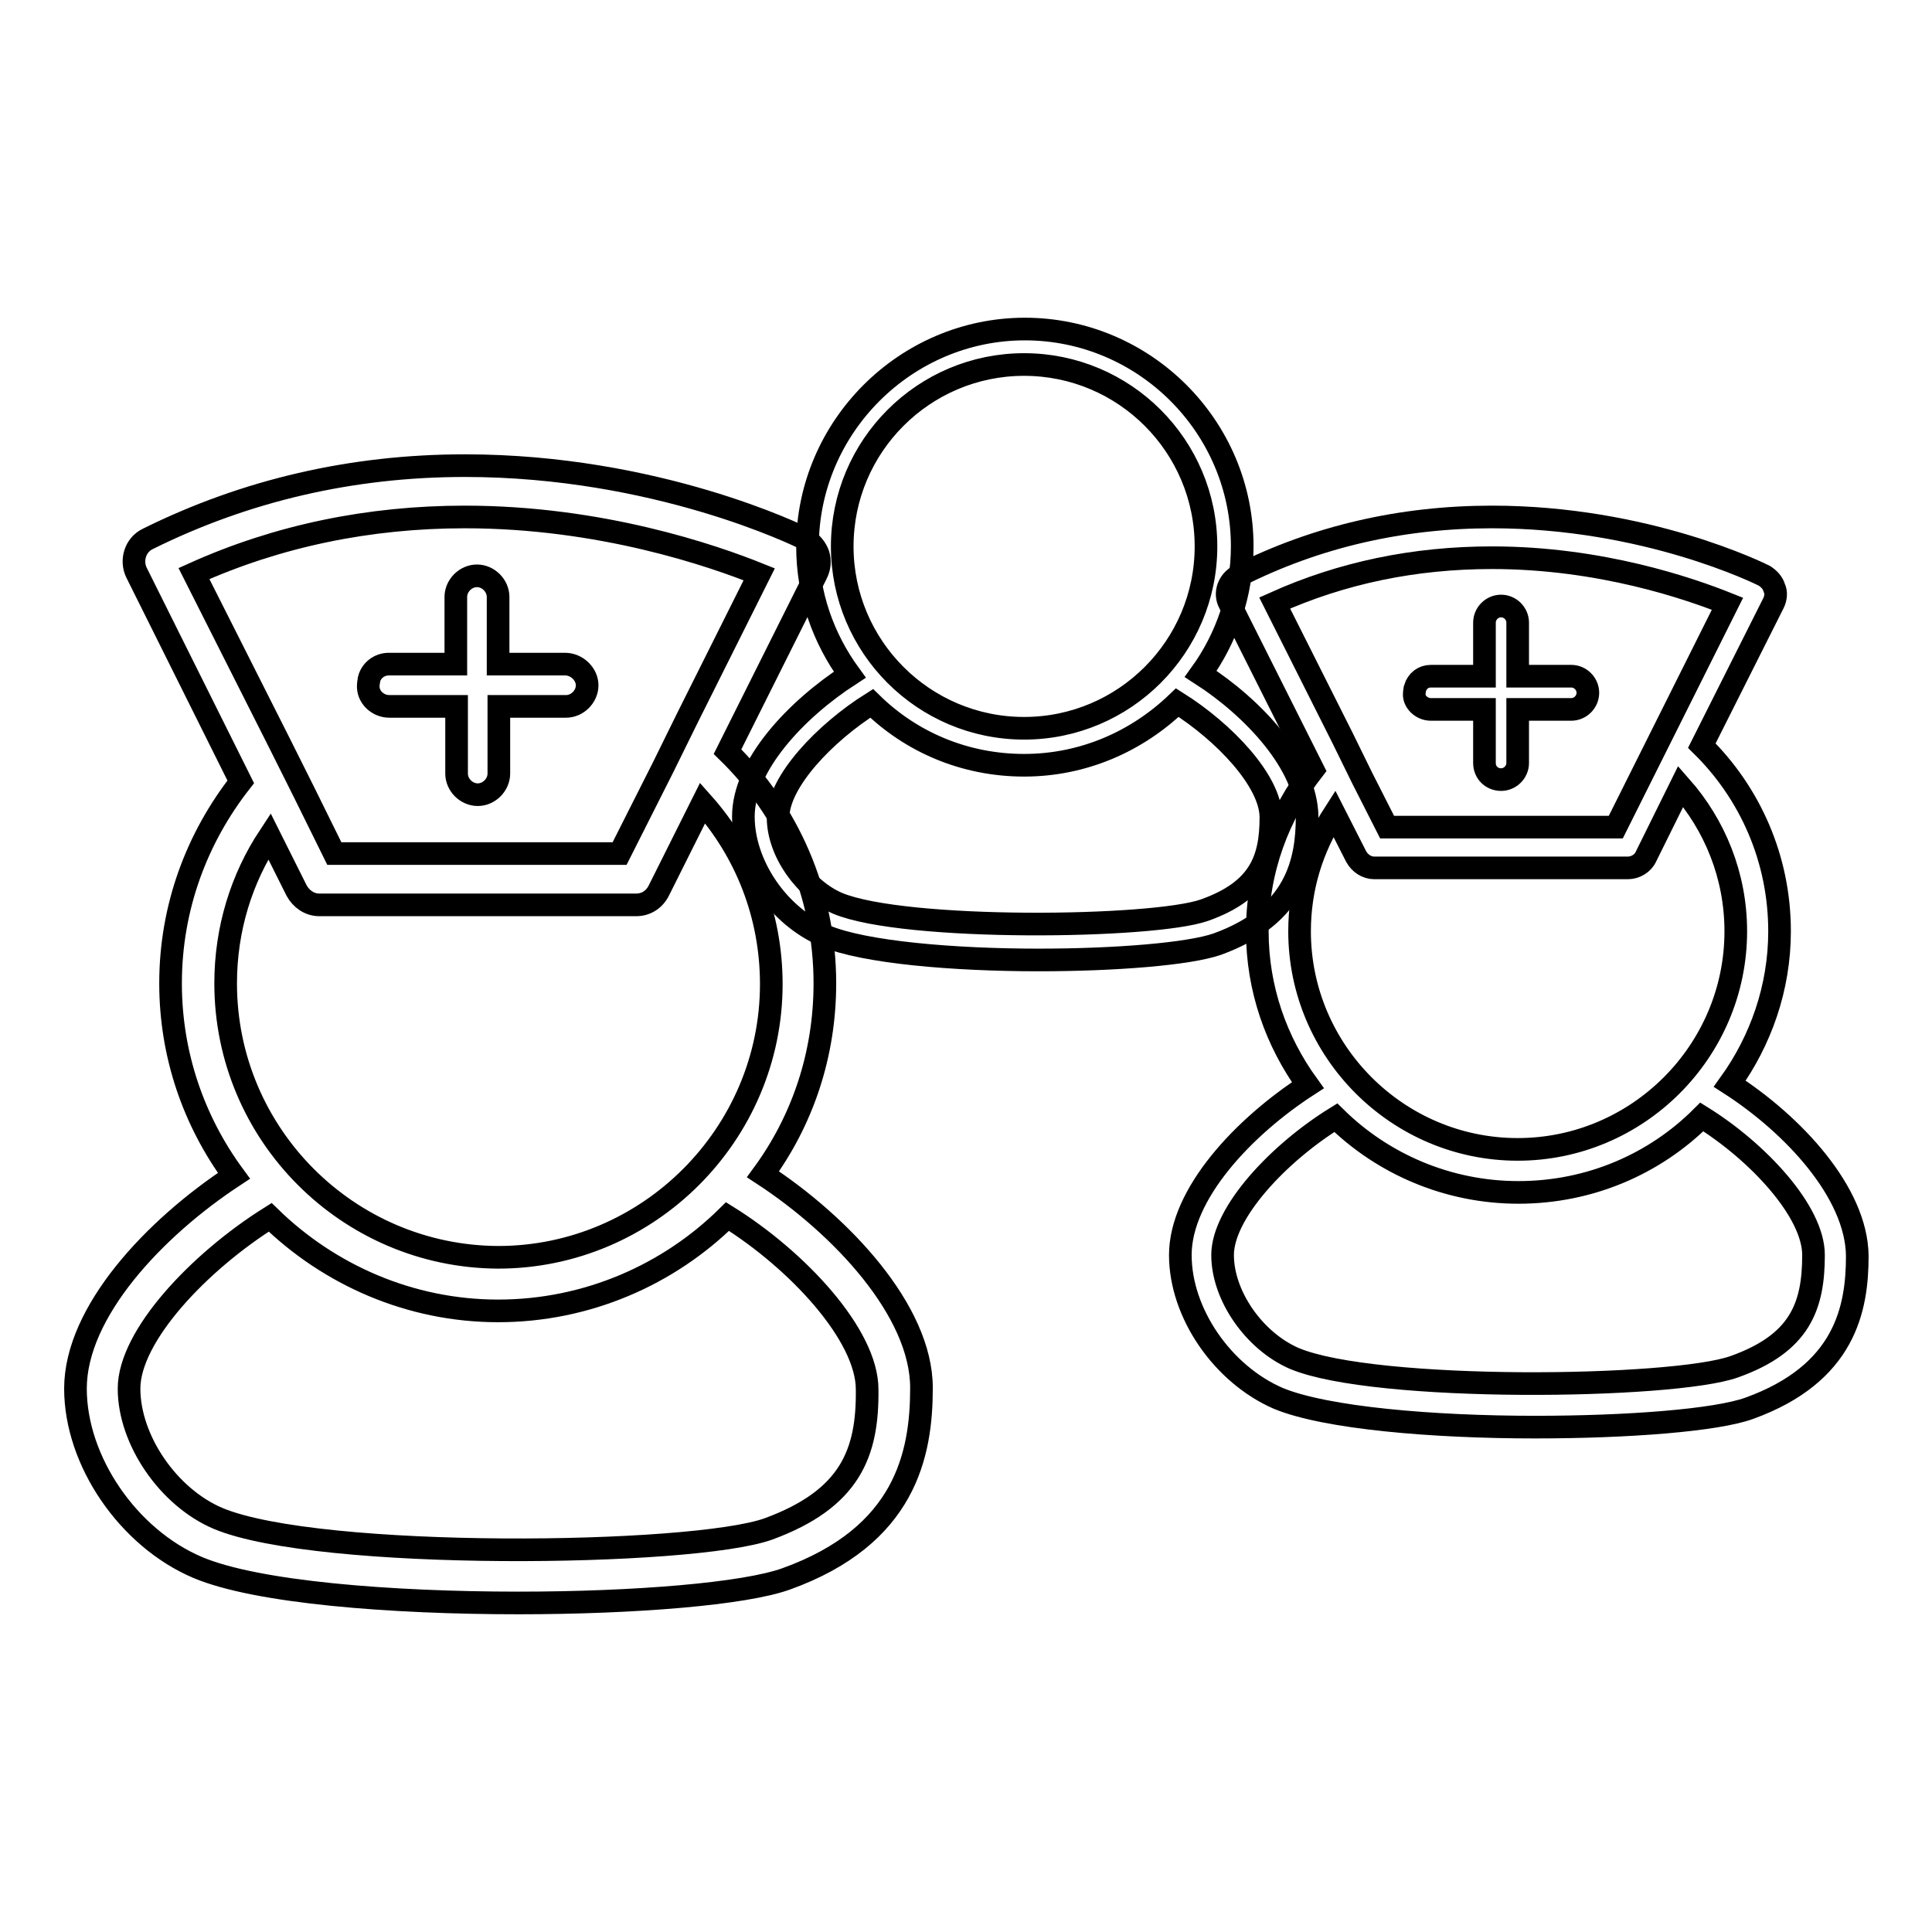
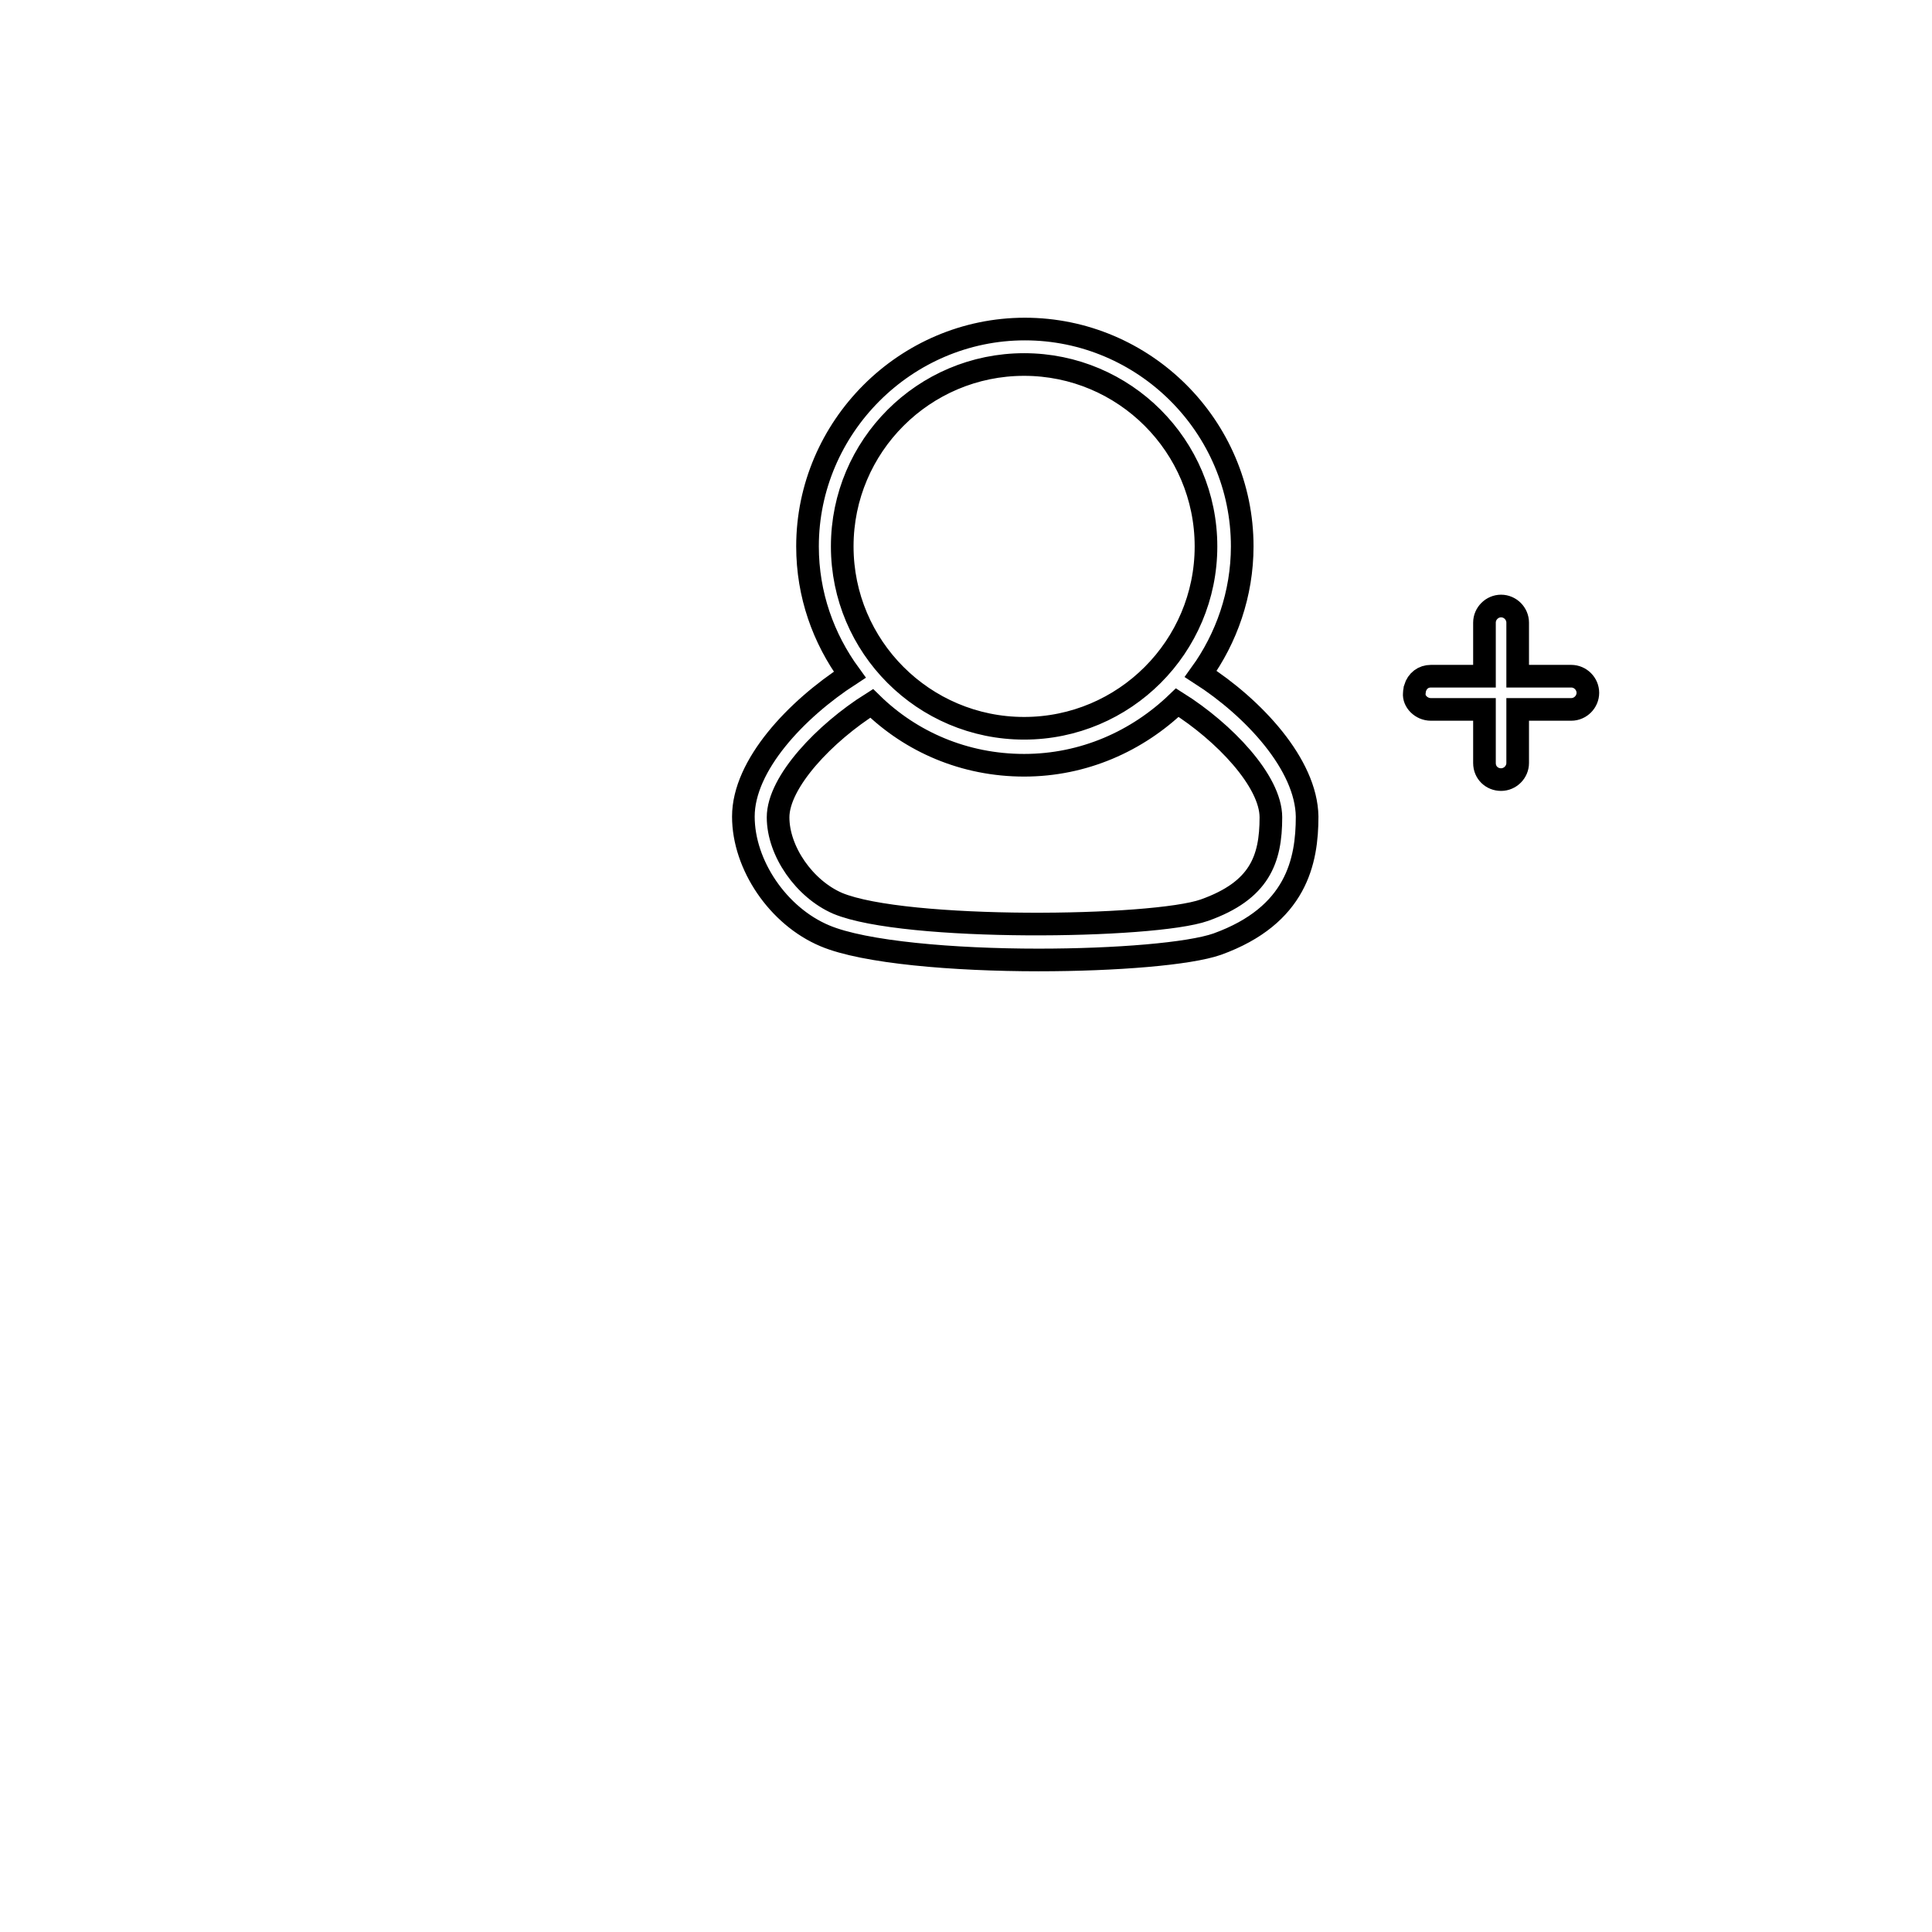
<svg xmlns="http://www.w3.org/2000/svg" version="1.1" x="0px" y="0px" viewBox="0 0 256 256" enable-background="new 0 0 256 256" xml:space="preserve">
  <g>
    <g>
      <path stroke-width="3" fill-opacity="0" stroke="#000000" d="M159.1,89.3c3.4-4.7,5.5-10.6,5.5-16.9c0-15.9-13-28.8-28.8-28.8s-28.8,13-28.8,28.8c0,6.4,2.1,12.2,5.6,17c-7.1,4.6-14.1,12-14.1,18.8c0,6.4,4.6,13.2,10.8,15.8c5.2,2.2,17.1,3.2,28.3,3.2c10.3,0,20-0.8,23.7-2.1c10.5-3.8,11.9-11,11.9-16.9C173.1,101.3,166.1,93.8,159.1,89.3z M135.7,48.3c13.3,0,24.1,10.8,24.1,24.1S149,96.5,135.7,96.5s-24.1-10.8-24.1-24.1C111.6,59.1,122.4,48.3,135.7,48.3z M159.6,120.6c-6.8,2.4-39.7,2.8-48.6-0.9c-4.4-1.9-7.9-6.9-7.9-11.4c0-4.7,6.2-11.2,12.4-15.1c5.2,5.1,12.3,8.2,20.2,8.2c7.9,0,15-3.2,20.3-8.3c6.2,3.9,12.4,10.4,12.4,15.2C168.4,113.9,166.9,118,159.6,120.6z" />
-       <path stroke-width="3" fill-opacity="0" stroke="#000000" d="M101.1,155.6c5.2-7.1,8.2-15.8,8.2-25.3c0-12-4.9-22.9-12.9-30.7l11.8-23.6c0.4-0.8,0.5-1.7,0.2-2.6c-0.3-0.8-0.9-1.5-1.7-2c-0.8-0.4-19.7-9.7-45.1-9.7c-15,0-29.1,3.3-42,9.7c-1.7,0.8-2.3,2.9-1.5,4.5l13.8,27.7c-5.8,7.4-9.3,16.6-9.3,26.7c0,9.5,3.1,18.3,8.4,25.5C20.5,162.7,10,173.8,10,184c0,9.6,7,19.8,16.2,23.7c7.8,3.3,25.6,4.7,42.5,4.7c15.4,0,30-1.2,35.5-3.2c15.8-5.7,17.9-16.5,17.9-25.3C122.1,173.7,111.5,162.4,101.1,155.6z M25.7,76c11.1-5,23.2-7.5,35.9-7.5c18,0,32.8,5.1,39,7.6l-9.5,19l-3.2,6.5l-5.8,11.5H44.3l-4-8.1l-3.3-6.6L25.7,76z M29.9,130.3c0-7.2,2.1-13.9,5.8-19.5l3.6,7.2c0.6,1.1,1.7,1.9,3,1.9h42c1.3,0,2.4-0.7,3-1.9l5.8-11.6c5.7,6.4,9.1,14.8,9.1,24c0,19.9-16.3,36.2-36.2,36.2C46.1,166.5,29.9,150.3,29.9,130.3z M101.8,202.6c-10.1,3.6-59.5,4.2-72.9-1.4c-6.6-2.8-11.8-10.4-11.8-17.2c0-7,9.3-16.8,18.7-22.7c7.8,7.6,18.5,12.4,30.2,12.4c11.8,0,22.6-4.8,30.4-12.5c9.3,5.8,18.5,15.7,18.5,22.9C115,192.5,112.7,198.6,101.8,202.6z" />
-       <path stroke-width="3" fill-opacity="0" stroke="#000000" d="M51.6,93.6h8.9v8.9c0,1.5,1.3,2.8,2.8,2.8s2.8-1.3,2.8-2.8v-8.9h8.9c1.5,0,2.8-1.3,2.8-2.8S76.4,88,74.9,88H66v-8.9c0-1.5-1.3-2.8-2.8-2.8s-2.8,1.3-2.8,2.8V88h-8.9c-1.2,0-2.3,0.8-2.6,2c0,0.2-0.1,0.5-0.1,0.8C48.7,92.3,50,93.6,51.6,93.6z" />
-       <path stroke-width="3" fill-opacity="0" stroke="#000000" d="M229.2,143.6c4.1-5.7,6.6-12.7,6.6-20.2c0-9.6-3.9-18.3-10.3-24.6l9.5-18.9c0.3-0.6,0.4-1.4,0.1-2c-0.2-0.7-0.7-1.2-1.3-1.6c-0.6-0.3-15.7-7.8-36.1-7.8c-12,0-23.3,2.6-33.6,7.8c-1.3,0.7-1.9,2.3-1.2,3.6L174,102c-4.6,5.9-7.4,13.3-7.4,21.4c0,7.6,2.5,14.6,6.7,20.4c-8.5,5.5-16.9,14.4-16.9,22.5c0,7.7,5.6,15.8,13,19c6.3,2.6,20.5,3.8,34,3.8c12.3,0,24-0.9,28.4-2.5c12.7-4.6,14.3-13.2,14.3-20.2C246,158,237.6,149,229.2,143.6z M168.9,79.9c8.9-4,18.5-6,28.8-6c14.4,0,26.2,4.1,31.2,6.1l-7.6,15.2l-2.6,5.2l-4.6,9.2h-30.3l-3.3-6.5l-2.6-5.3L168.9,79.9z M172.2,123.4c0-5.8,1.7-11.1,4.6-15.6l2.9,5.7c0.5,0.9,1.4,1.5,2.4,1.5h33.6c1,0,2-0.6,2.4-1.5l4.6-9.3c4.5,5.1,7.3,11.8,7.3,19.2c0,15.9-13,28.9-28.9,28.9S172.2,139.3,172.2,123.4z M229.8,181.1c-8.1,2.9-47.6,3.4-58.3-1.1c-5.3-2.3-9.5-8.3-9.5-13.7c0-5.6,7.4-13.5,15-18.2c6.2,6.1,14.8,9.9,24.2,9.9c9.5,0,18.1-3.8,24.3-10c7.4,4.6,14.8,12.5,14.8,18.3C240.3,173.1,238.5,178,229.8,181.1z" />
      <path stroke-width="3" fill-opacity="0" stroke="#000000" d="M189.6,94h7.1v7.1c0,1.3,1,2.2,2.2,2.2c1.2,0,2.2-1,2.2-2.2V94h7.1c1.2,0,2.2-1,2.2-2.2s-1-2.2-2.2-2.2h-7.1v-7.1c0-1.2-1-2.2-2.2-2.2c-1.2,0-2.2,1-2.2,2.2v7.1h-7.1c-1,0-1.8,0.6-2.1,1.6c0,0.1-0.1,0.4-0.1,0.7C187.3,92.9,188.3,94,189.6,94z" />
    </g>
  </g>
</svg>